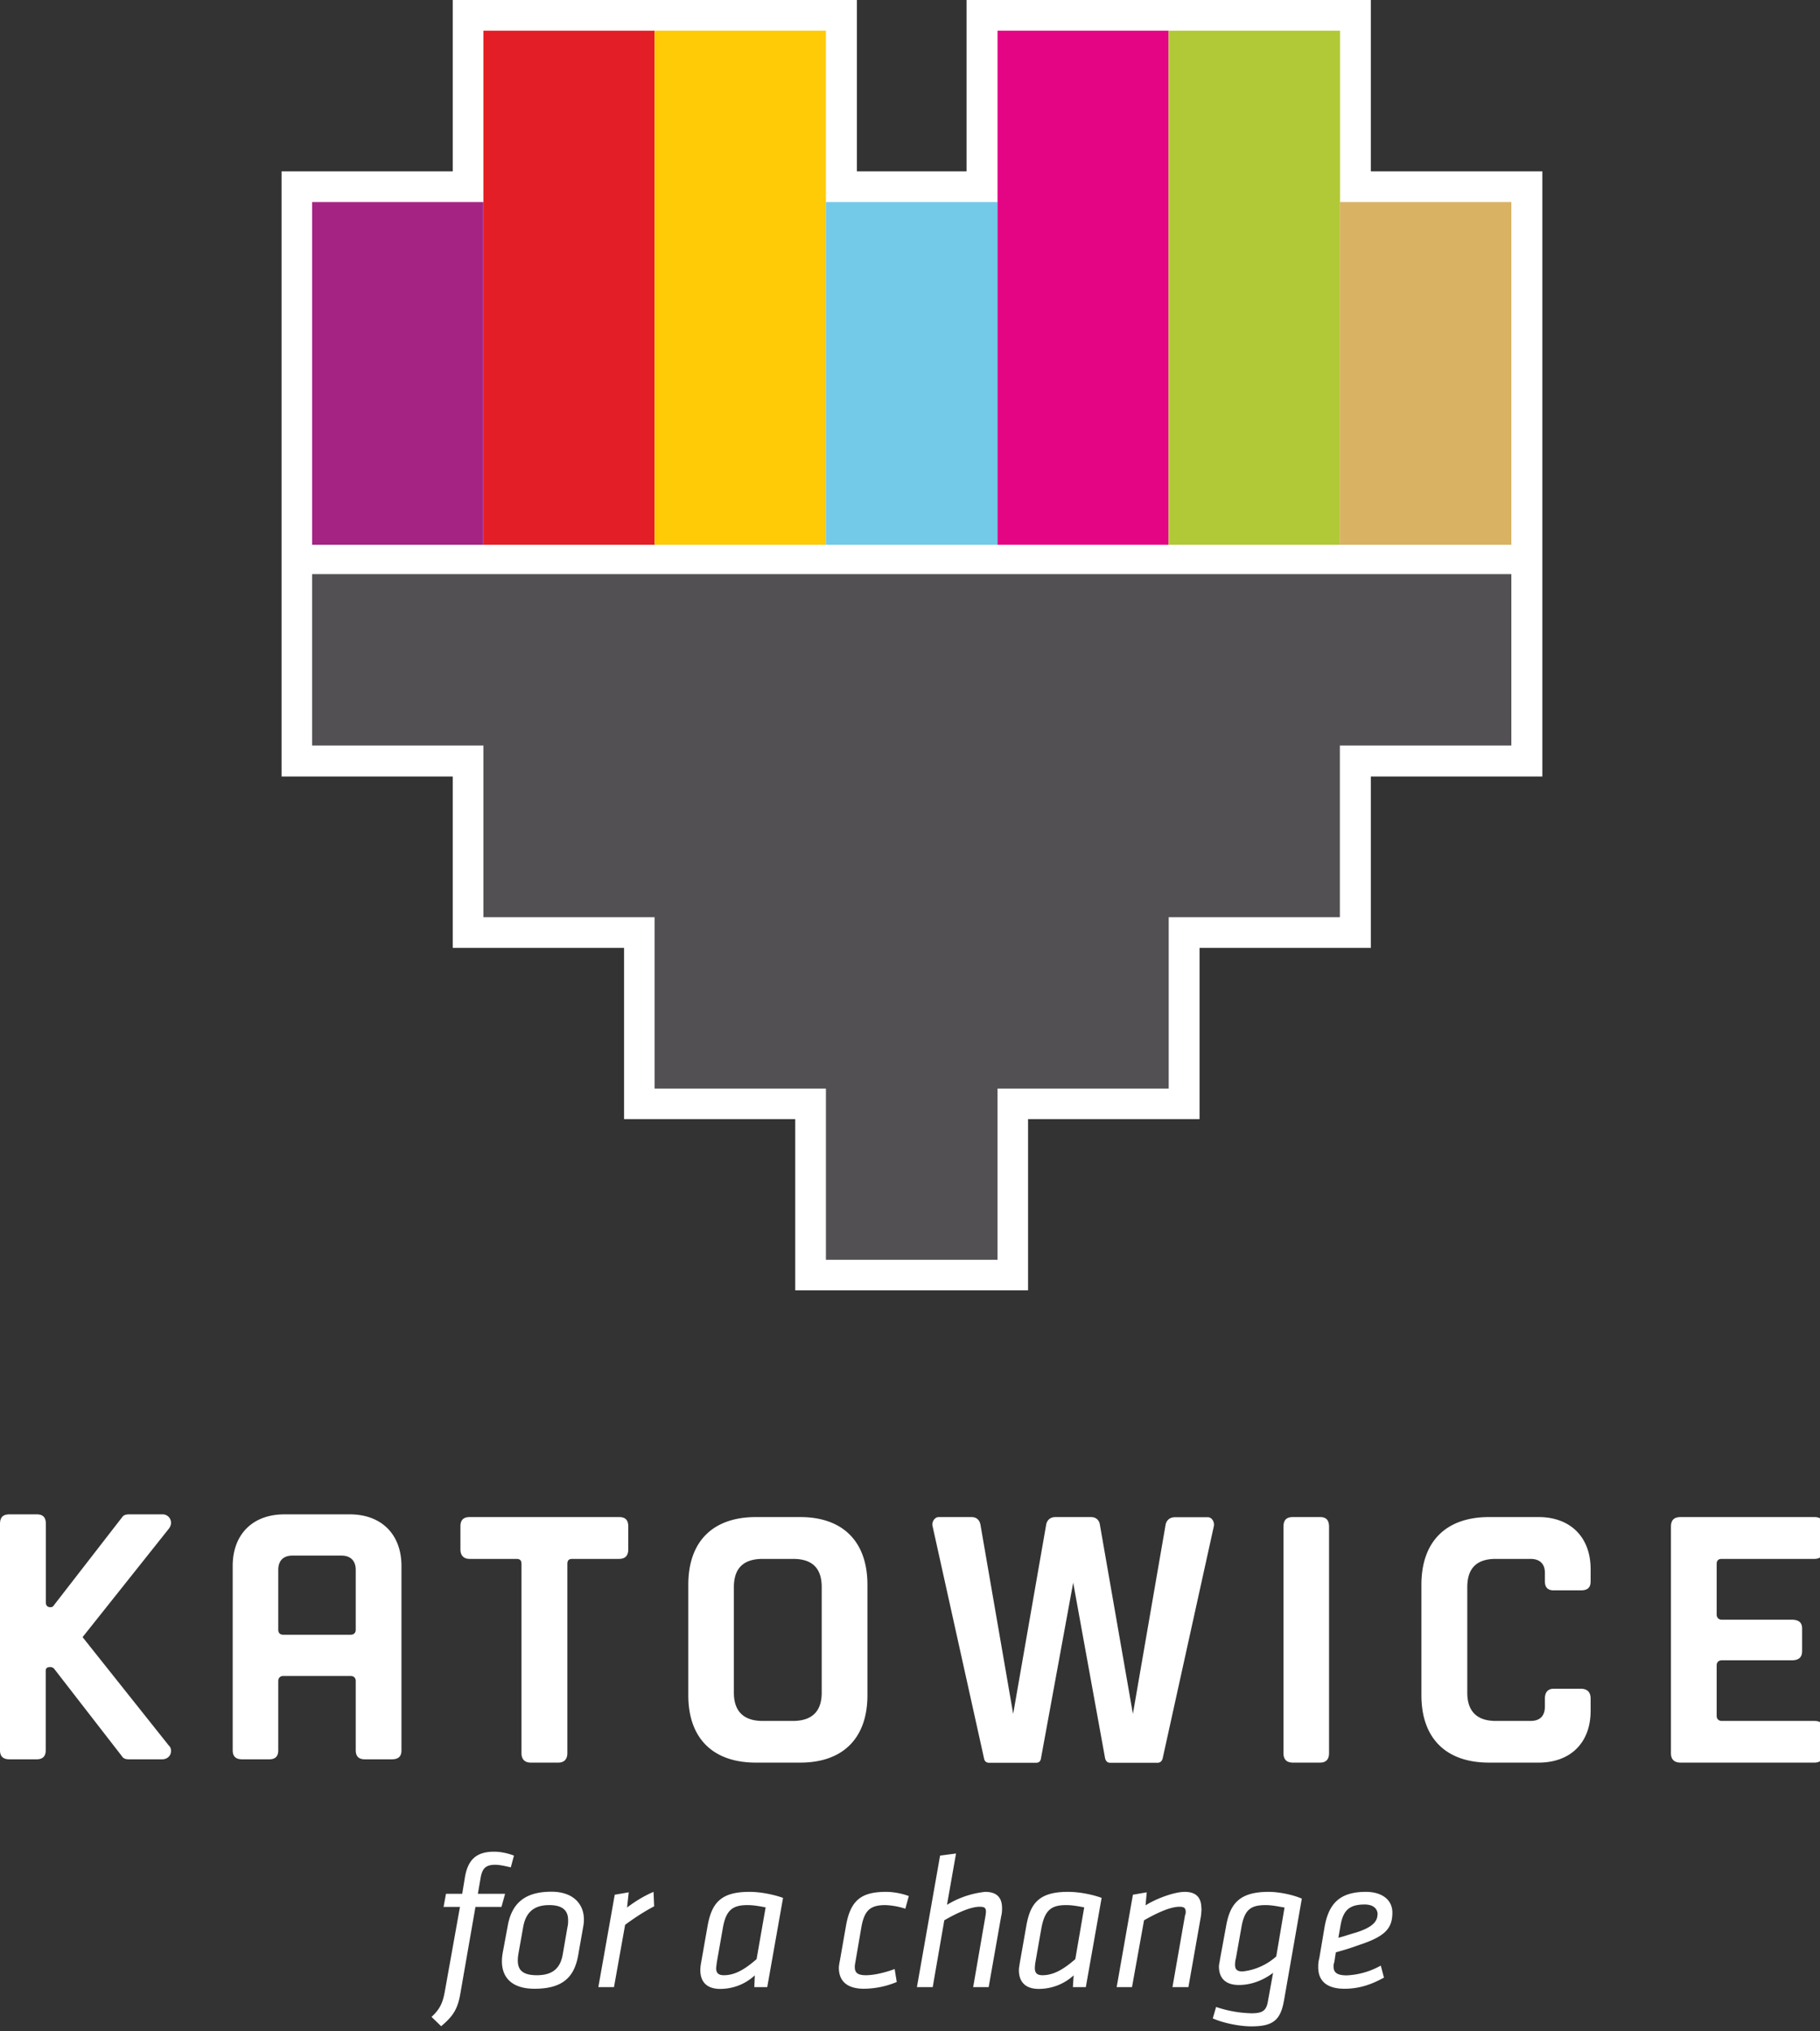
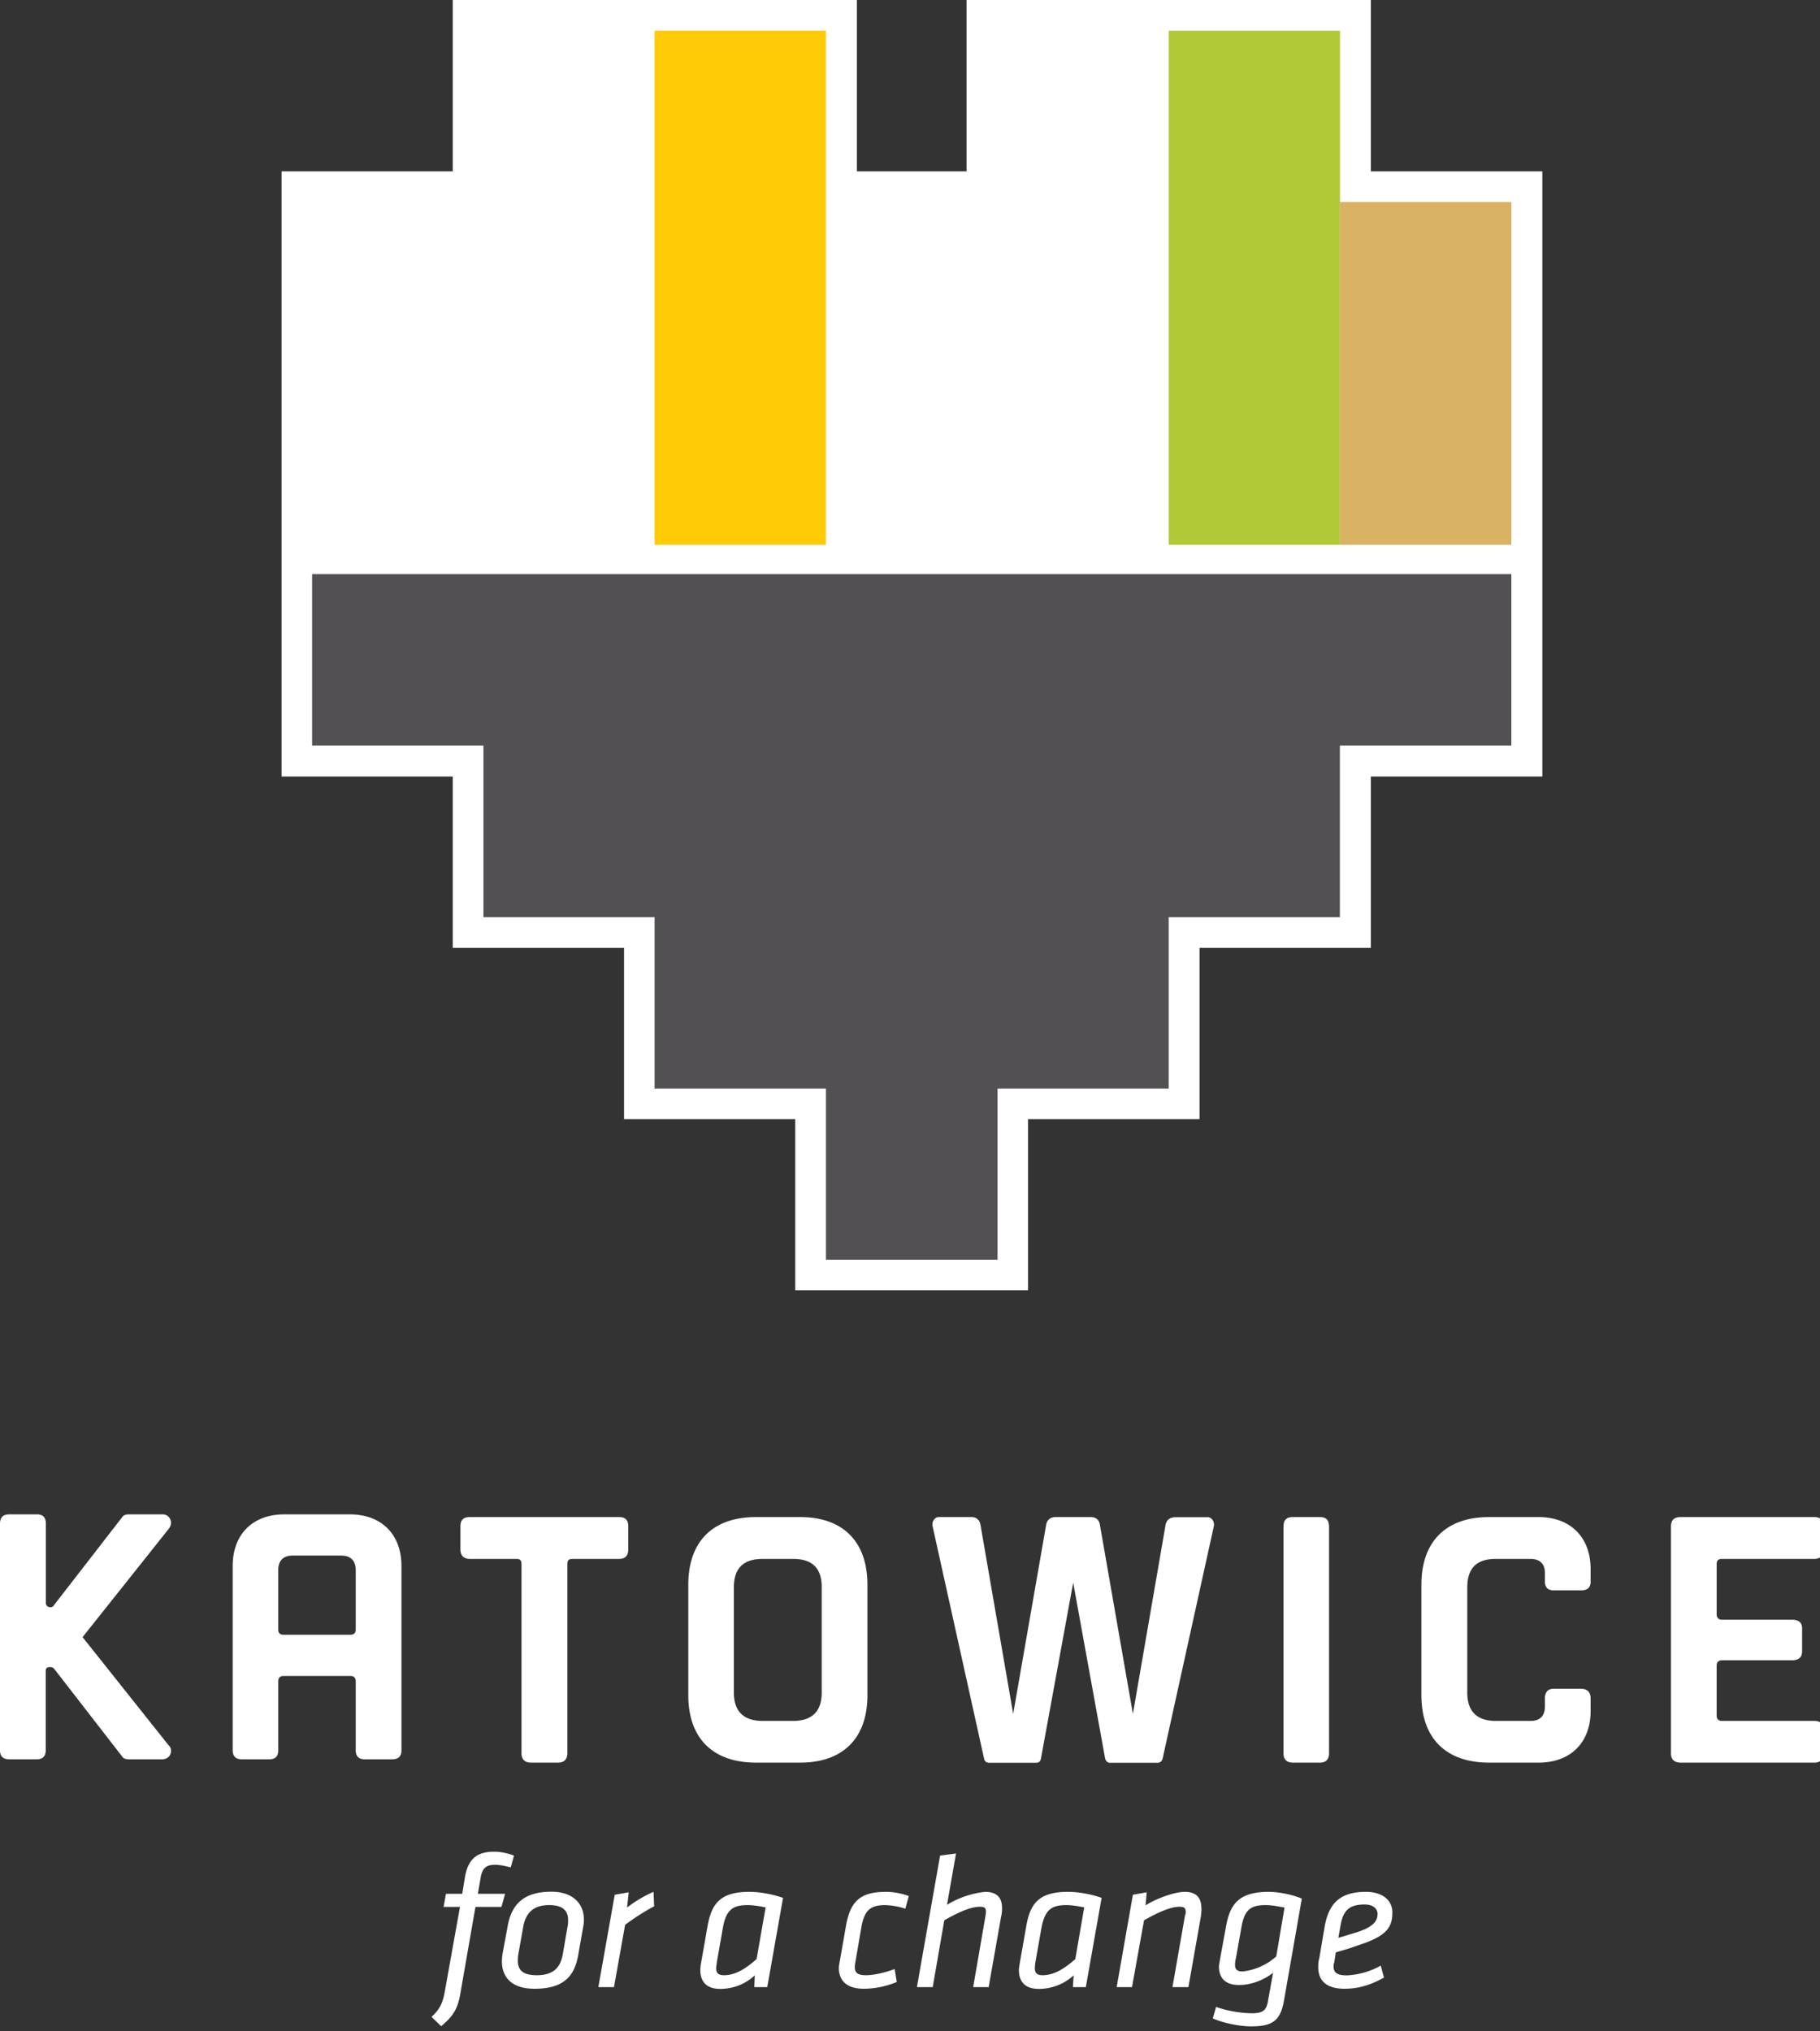
<svg xmlns="http://www.w3.org/2000/svg" width="121" height="135">
  <rect width="100%" height="100%" fill="#333333" stroke="none" />
  <path fill="#FFF" d="M0 101.29v15.04c0 .4.2.6.63.6h1.81c.4 0 .6-.2.6-.6v-5.27c0-.2.1-.26.3-.26.12 0 .18.04.25.1l4.52 5.83c.09.15.25.2.45.2h2.22c.34 0 .59-.23.59-.56a.46.46 0 0 0-.15-.36l-5.73-7.2 5.73-7.2c.1-.13.15-.27.15-.38a.56.56 0 0 0-.6-.58h-2.2c-.2 0-.36.05-.45.19l-4.52 5.83c-.07.11-.13.15-.25.15-.2 0-.3-.12-.3-.3v-5.23c0-.45-.2-.64-.6-.64H.63c-.43 0-.63.19-.63.64m23.31 7.36h-4.48c-.22 0-.33-.13-.33-.33v-3.98c0-.6.33-.95.94-.95h3.26c.61 0 .95.35.95.95v3.98c0 .2-.12.33-.34.33m-4.48 2.74h4.48c.22 0 .34.14.34.34v4.6c0 .4.2.6.6.6h1.8c.45 0 .64-.2.64-.6v-12.25c0-2.1-1.33-3.43-3.43-3.43H18.9c-2.1 0-3.43 1.33-3.43 3.43v12.25c0 .4.2.6.62.6h1.81c.41 0 .6-.2.6-.6v-4.6c0-.2.12-.34.34-.34zm18.29 5.76c.39 0 .6-.23.6-.63v-12.57c0-.25.1-.34.34-.34h3.1c.42 0 .61-.23.61-.64v-1.51c0-.43-.19-.63-.61-.63h-9.93c-.43 0-.62.2-.62.63v1.51c0 .4.2.64.62.64h3.1c.23 0 .34.09.34.34v12.57c0 .4.21.63.62.63h1.83zm15.59-2.77h-2c-1.27 0-1.92-.64-1.92-1.88v-7c0-1.29.65-1.89 1.93-1.89h2c1.27 0 1.91.6 1.91 1.88v7.01c0 1.24-.64 1.88-1.92 1.88m-2.45 2.77h2.94c2.85 0 4.47-1.63 4.47-4.48v-7.34c0-2.86-1.62-4.5-4.47-4.5h-2.94c-2.89 0-4.5 1.64-4.5 4.5v7.34c0 2.85 1.62 4.48 4.5 4.48zm21.09-11.96l2.12 11.67c.05.2.16.3.33.3h3.16c.17 0 .29-.1.34-.3l3.4-15.42c.06-.3-.14-.6-.4-.6h-2.17c-.34 0-.55.17-.63.46l-2.18 12.61-2.2-12.6c-.06-.3-.26-.48-.6-.48h-2.34c-.34 0-.55.18-.62.47l-2.2 12.61-2.18-12.6c-.07-.3-.26-.48-.6-.48h-2.17c-.26 0-.48.31-.41.6l3.42 15.43c.03.2.16.3.33.3h3.13c.2 0 .3-.1.33-.3l2.14-11.67zm14.61-4.36c-.44 0-.63.2-.63.65v15.04c0 .4.19.63.63.63h1.8c.41 0 .6-.23.6-.63v-15.04c0-.45-.19-.65-.6-.65h-1.8zm13.05 16.32h3.28c2.12 0 3.46-1.32 3.46-3.44v-.82c0-.4-.2-.65-.65-.65h-1.81c-.39 0-.58.25-.58.65v.53c0 .63-.33.96-.96.96h-2.3c-1.26 0-1.9-.64-1.9-1.88v-7c0-1.29.64-1.89 1.9-1.89h2.3c.63 0 .96.34.96.92v.57c0 .41.2.6.58.6h1.81c.46 0 .65-.19.65-.6v-.81c0-2.12-1.34-3.46-3.46-3.46H99c-2.88 0-4.5 1.64-4.5 4.5v7.34c0 2.85 1.62 4.48 4.5 4.48m21.63-2.77h-6.16c-.2 0-.34-.13-.34-.33v-3.36c0-.21.13-.34.34-.34h4.65c.47 0 .69-.2.69-.61v-1.51c0-.39-.22-.58-.7-.58h-4.64c-.2 0-.34-.13-.34-.34v-3.36c0-.25.13-.34.34-.34h6.16c.4 0 .63-.23.63-.64v-1.51c0-.43-.23-.63-.63-.63h-8.89c-.45 0-.65.2-.65.65v15.04c0 .4.2.63.65.63h8.89c.4 0 .63-.23.63-.63v-1.5c0-.45-.23-.64-.63-.64" />
  <path fill-rule="evenodd" clip-rule="evenodd" fill="#FFF" d="M91.14 11.39h11.4v40.22h-11.4V63H79.75v11.38h-11.4v11.38H52.87V74.38H41.49V63H30.1V51.61H18.72V11.39H30.1V0h26.87v11.39h7.29V0h26.88z" />
-   <path fill-rule="evenodd" clip-rule="evenodd" fill="#A42383" d="M20.75 13.43h11.38v22.78H20.75z" />
  <path fill-rule="evenodd" clip-rule="evenodd" fill="#535054" d="M20.75 38.16h79.73v11.39h-11.4v11.41H77.7v11.39H66.32v11.38H54.91V72.35H43.52V60.96H32.14V49.55H20.75z" />
-   <path fill-rule="evenodd" clip-rule="evenodd" fill="#E41E26" d="M32.14 2.04h11.38v34.17H32.14z" />
  <path fill-rule="evenodd" clip-rule="evenodd" fill="#FFCA06" d="M43.52 2.04h11.39v34.17H43.52z" />
-   <path fill-rule="evenodd" clip-rule="evenodd" fill="#73C9E8" d="M54.91 13.43h11.42v22.78H54.91z" />
-   <path fill-rule="evenodd" clip-rule="evenodd" fill="#E40585" d="M66.32 2.04h11.37v34.17H66.32z" />
  <path fill-rule="evenodd" clip-rule="evenodd" fill="#B1C936" d="M77.7 2.04h11.39v34.17H77.7z" />
  <path fill-rule="evenodd" clip-rule="evenodd" fill="#D9B263" d="M89.08 13.43h11.4v22.78h-11.4z" />
  <path fill="#FFF" d="M28.69 134.05c.54-.5.75-.91.89-1.73l1-5.58h-1.09l.16-.87h1.08l.18-1.1c.2-1.17.76-1.7 1.94-1.7.44 0 .9.1 1.32.26l-.21.78c-.36-.08-.72-.17-1.04-.17-.63 0-.85.25-.96.83l-.19 1.1h1.81l-.24.87h-1.73l-1.02 5.85c-.18.98-.5 1.44-1.26 2.08l-.64-.62zm4.73-4.25l.33-1.77c.26-1.51 1.12-2.3 2.91-2.3 1.43 0 2.16.8 2.16 1.85 0 .08 0 .21-.04.44l-.34 1.93c-.25 1.41-.98 2.23-2.9 2.23-1.77 0-2.36-1.03-2.12-2.37zm4.32-1.78c.03-.13.03-.27.03-.4 0-.67-.4-1-1.26-1-1.02 0-1.56.49-1.73 1.47l-.32 1.8c-.13.86.07 1.39 1.23 1.39 1.07 0 1.56-.48 1.72-1.37l.33-1.9zm5.75-1.32c-.7.37-1.35.8-1.93 1.23l-.74 4.14h-1.04l1.09-6.14.93-.16-.11 1.01c.5-.38 1.1-.76 1.76-1.04l.04.95zm7.51 5.37h-.85l.03-.78c-.69.64-1.53.9-2.3.9-.97 0-1.32-.55-1.32-1.25 0-.15.02-.32.05-.48l.43-2.44c.27-1.5.84-2.28 2.78-2.28.76 0 1.62.18 2.24.4l-1.05 5.93zm-.1-5.3c-.33-.06-.76-.15-1.2-.15-.96 0-1.43.3-1.64 1.51l-.4 2.27-.05.4c0 .31.13.48.52.48.77 0 1.45-.44 2.17-1.07l.6-3.43zm9.29.09a4.83 4.83 0 0 0-1.33-.24c-1 0-1.4.34-1.6 1.51l-.4 2.33c-.02.11-.03.17-.03.28 0 .38.2.54.74.54.55 0 1.29-.18 1.91-.41l.14.86a5.8 5.8 0 0 1-2.18.45c-1.17 0-1.67-.55-1.67-1.4 0-.06.02-.24.07-.48l.4-2.28c.3-1.74 1.03-2.28 2.68-2.28.44 0 1.04.1 1.5.28l-.23.84zm5.34.41l.02-.2c0-.28-.11-.34-.42-.34-.64 0-1.59.46-2.35.9l-.77 4.44h-1.05l1.54-8.74 1.06-.14-.6 3.41a6.1 6.1 0 0 1 2.54-.86c.79 0 1.12.4 1.12 1.08 0 .13 0 .32-.06.55l-.83 4.7H64.7l.83-4.8zm6.67 4.8h-.87l.05-.78c-.7.64-1.55.9-2.32.9-.97 0-1.32-.55-1.32-1.25 0-.15.04-.32.06-.48l.43-2.44c.26-1.5.83-2.28 2.77-2.28.77 0 1.64.18 2.24.4l-1.05 5.93zm-.12-5.3c-.33-.06-.76-.15-1.19-.15-.97 0-1.42.3-1.65 1.51l-.4 2.27a2.9 2.9 0 0 0-.04.4c0 .31.12.48.51.48.77 0 1.46-.44 2.18-1.07l.59-3.43zm7.8.05c0 .13-.01.32-.04.55l-.83 4.7h-1.06l.84-4.8c.04-.05.04-.16.04-.2 0-.28-.14-.34-.42-.34-.64 0-1.58.46-2.35.9l-.8 4.44h-1.02l1.08-6.14.92-.16-.08.87c.6-.4 1.87-.9 2.61-.9.77 0 1.1.4 1.1 1.08zm5.48 6.16c-.23 1.31-.75 1.7-2.17 1.7-.82 0-1.92-.24-2.56-.53l.22-.76a7.8 7.8 0 0 0 2.36.42c.8 0 1-.22 1.1-.88l.33-1.81c-.69.53-1.5.81-2.27.81-.95 0-1.33-.51-1.33-1.23 0-.14.05-.3.07-.48l.4-2.17c.26-1.5.86-2.31 2.84-2.31.6 0 1.53.16 2.2.45l-1.19 6.8zm.04-6.2c-.34-.05-.8-.16-1.25-.16-1.03 0-1.43.32-1.63 1.56l-.35 1.96c-.04.16-.06.3-.06.44 0 .29.11.45.5.45a4 4 0 0 0 2.24-1l.55-3.25zm3.31 3.63c-.05.15-.05.21-.05.28 0 .4.21.6.88.6a5.1 5.1 0 0 0 2.26-.65l.21.8c-.78.43-1.6.74-2.62.74-1.25 0-1.75-.58-1.75-1.43 0-.16 0-.35.07-.59l.35-2.07c.27-1.55.99-2.35 2.75-2.35 1.02 0 1.76.49 1.76 1.38 0 1.06-.49 1.59-2.24 2.16-.75.27-.96.32-1.52.48l-.1.65zm2.88-3.16c0-.4-.3-.67-.86-.67-.98 0-1.42.35-1.6 1.36l-.15.85c.34-.08.56-.17 1.15-.34 1.03-.32 1.45-.7 1.45-1.2z" />
</svg>